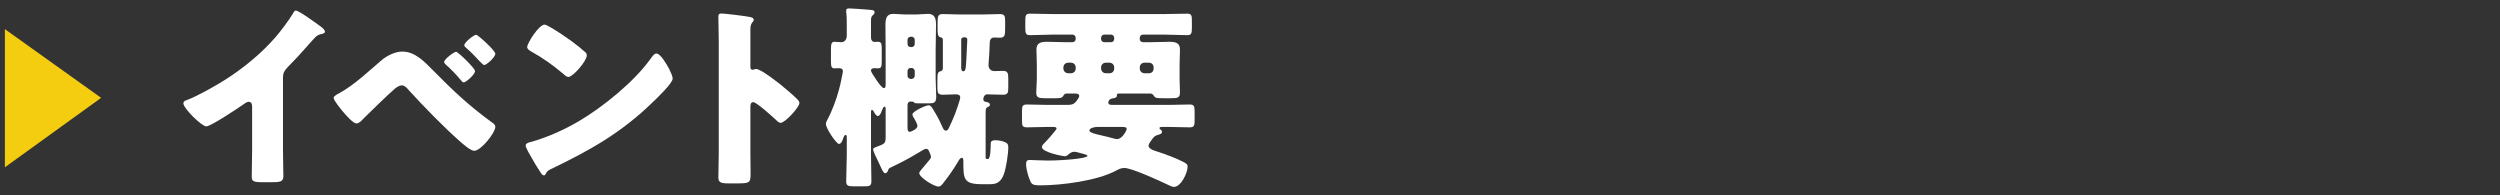
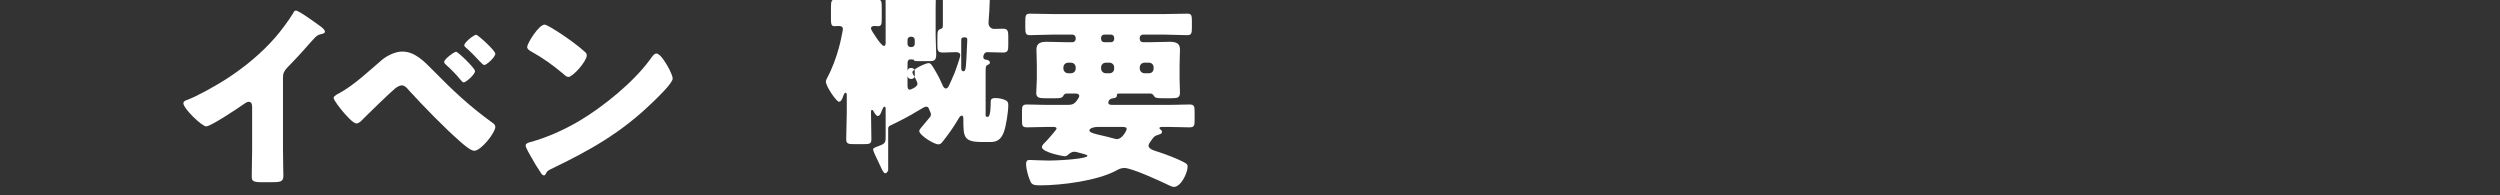
<svg xmlns="http://www.w3.org/2000/svg" version="1.1" viewBox="0 0 512 40">
  <rect x="0" y="0" width="512" height="40" fill="#333333" stroke="none" />
  <defs>
    <style>
      .cls-1 {
        fill: #fff;
      }

      .cls-2 {
        fill: #f4cd11;
      }
    </style>
  </defs>
  <g>
    <g id="_レイヤー_1" data-name="レイヤー_1">
      <g>
-         <path class="cls-2" d="M20.709,20.038L1,34.257V5.968l19.709,14.069Z" />
        <path class="cls-1" d="M57.955,30.558c0,1.08.04,2.16.04,3.24,0,.72.04,1.48.04,2.24,0,1.24-.68,1.28-2.68,1.28h-1.64c-1.88,0-2.159-.24-2.159-1.16,0-1.8.08-3.599.08-5.399v-8.918c0-.6-.2-1-.721-1-.359,0-.879.4-1.159.6-1.08.76-6.599,4.439-7.519,4.439s-4.68-3.679-4.68-4.719c0-.44.48-.6.84-.72,2.119-.8,5.839-2.92,7.799-4.159,3.639-2.32,7.359-5.359,10.198-8.639,1.159-1.32,2.759-3.479,3.679-4.999.08-.2.24-.48.521-.48.601,0,3.96,2.44,5.159,3.319.48.36.8.76.8,1,0,.28-.28.36-.521.44-.559.12-.999.24-1.439.68-.959.96-2.719,3.16-5.719,6.199-.64.68-.92,1.16-.92,2.04v14.718Z" />
        <path class="cls-1" d="M88.684,14.401c4.039,4.119,7.398,7.279,12.078,10.678.32.2.68.48.68.92,0,1.16-2.92,4.879-4.319,4.879-.76,0-2.28-1.36-2.919-1.92-3.16-2.76-7.559-7.279-10.439-10.438-.359-.44-.879-1.04-1.479-1.04-.44,0-1,.36-1.32.6-1.12.92-5.279,4.959-6.439,6.119-.52.56-1,1.08-1.52,1.08-.72,0-2.239-1.8-2.76-2.4-.399-.48-1.919-2.32-1.919-2.84,0-.4.919-.84,1.239-1,3.039-1.68,5.959-4.479,8.639-6.759,1.04-.88,2.76-1.72,4.16-1.72,2.52,0,4.358,1.84,6.318,3.839ZM97.282,14.561c0,.72-1.88,2.32-2.319,2.32-.2,0-.44-.28-.561-.44-.88-1.08-2-2.24-3-3.119-.199-.16-.439-.4-.439-.64,0-.56,2.04-2.08,2.439-2.08s3.88,3.359,3.88,3.959ZM97.521,7.122c.36,0,3.92,3.239,3.92,3.879,0,.72-1.8,2.32-2.279,2.32-.16,0-.521-.36-.92-.76-.84-.92-1.721-1.84-2.68-2.679-.2-.16-.48-.4-.48-.6,0-.6,1.96-2.16,2.439-2.16Z" />
        <path class="cls-1" d="M136.846,13.761c.08.12.119.28.239.44.28.6.681,1.44.681,1.88,0,.96-3.24,4.039-4.08,4.839-6.439,6.279-12.878,9.878-20.877,13.718-.799.4-.76.48-1.079,1.04-.04.12-.16.24-.32.24-.319,0-.56-.36-.72-.64-.68-1-1.32-2.04-1.88-3.08-.28-.48-1.159-1.96-1.159-2.4,0-.36.439-.56.76-.64,3.559-.96,7.039-2.52,10.238-4.399,4.919-2.919,11.078-7.919,14.438-12.518.08-.12.16-.2.24-.32.359-.52.68-.96,1.119-.96.801,0,2.04,2.16,2.4,2.8ZM112.77,5.602c3.239,1.92,5.719,3.839,7.039,5.039.239.2.359.4.359.72,0,1.16-2.84,4.399-3.76,4.399-.359,0-.76-.36-1-.6-2.319-1.92-4.078-3.199-6.719-4.679-.319-.2-.72-.44-.72-.84,0-.8,2.399-4.599,3.56-4.599.2,0,.68.24,1.24.56Z" />
-         <path class="cls-1" d="M153.68,31.478c0,1.32.04,2.64.04,3.999,0,1.92-.12,2.08-2.72,2.08h-1.799c-1.601,0-2.08-.2-2.08-1.24,0-1.6.08-3.159.08-4.759V8.482c0-1.64-.08-3.719-.08-4.959,0-.52.08-.76.64-.76.479,0,5.199.52,6.159.8.24.08.439.24.439.48,0,.2-.119.36-.24.48-.199.28-.439.6-.439,1.44v7.759c0,.2.04.56.48.56.24,0,.479-.16.68-.16.32,0,.84.28,1.479.64,1.28.8,2.919,2.08,3.439,2.48,1,.8,2.8,2.32,3.679,3.239.16.2.281.4.281.64,0,.8-2.92,4.039-3.84,4.039-.359,0-.76-.4-1-.64-.68-.64-3.959-3.599-4.6-3.599-.56,0-.6.56-.6.96v9.598Z" />
-         <path class="cls-1" d="M181.9,34.838c-.119.28-.24.64-.64.64-.28,0-.64-.72-1.079-1.72-.121-.2-.201-.44-.32-.68-.24-.48-1.04-2.08-1.04-2.479,0-.28.16-.32,1.6-.88.8-.32.96-.68.96-1.52v-5.639c0-.48,0-.72-.24-.72s-.439.56-.8,1.44c-.12.2-.28.48-.56.48-.32,0-.6-.48-.92-1.04-.08-.12-.12-.2-.279-.2-.16,0-.201.12-.201.52v8.639c0,1.8.08,3.599.08,5.439,0,.96-.359,1.04-1.52,1.04h-2c-1.199,0-1.639-.08-1.639-1,0-1.84.119-3.679.119-5.479v-3.32c0-.44,0-.72-.24-.72-.279,0-.399.44-.479.64-.12.4-.399,1.2-.88,1.2-.52,0-2.68-3.159-2.68-4.119,0-.28.16-.56.28-.8,1-1.84,1.88-4.239,2.399-6.199.4-1.48.48-2.08.76-3.439,0-.08.04-.24.04-.32,0-.56-.399-.64-.88-.64-.32,0-.64.04-.879.04-.601,0-.681-.48-.681-1.44v-2.4c0-1.12.08-1.6.72-1.6.36,0,1.16.08,1.4.08.6,0,1.119-.48,1.119-1.32v-1.84c0-1.12,0-2.36-.119-3.039v-.32c0-.32.239-.4.68-.4.359,0,3.239.2,4.119.28.92.08,1,.16,1,.56,0,.28-.2.4-.4.6-.279.24-.32.64-.32.96v3.559c0,.64.4.92.76.92.08,0,.16-.04.201-.04h.479c.68,0,.76.4.76,1.56v2.439c0,1.04-.08,1.44-.76,1.44-.24,0-.479-.04-.72-.04-.28,0-.721.08-.721.48,0,.32.641,1.24.84,1.52.08.12.201.28.28.44.479.68,1.16,1.64,1.521,1.64.319,0,.359-.28.359-.8v-6.999c0-1.72-.04-3.439-.04-5.159,0-1.12.16-2.24,1.56-2.24.84,0,1.72.12,2.64.12h1.92c.92,0,1.8-.12,2.64-.12,1.399,0,1.6,1.08,1.6,2.24,0,1.72-.08,3.439-.08,5.159v5.719c0,1.36.12,2.719.12,3.879,0,1.2-.521,1.32-1.319,1.32h-2.32c-.88,0-.88-.08-.92-.24-.08-.12-.56-.12-.72-.12-.479,0-.601.4-.601.8v4.479c0,.36,0,.92.48.92.2,0,1.561-.56,1.561-1.2,0-.4-.601-1.44-.84-1.8-.08-.16-.201-.4-.201-.56,0-.64,2.76-1.88,3.32-1.88.479,0,.76.56,1.399,1.64.56.92,1.04,1.92,1.479,2.92.12.28.32.64.68.64.28,0,.44-.28.561-.48.439-.92.84-1.84,1.24-2.8.199-.52,1.119-3.079,1.119-3.519,0-.52-.439-.64-.88-.64-.88,0-1.76.08-2.64.08-1.08,0-1.16-.4-1.16-1.52v-1.04c0-1.8,0-2.08.721-2.28.32-.08.399-.36.399-.64v-5.679c0-.4-.12-.52-.479-.6-.52-.12-.6-.64-.6-1.56v-.88c0-1.96,0-2.32,1.159-2.32.96,0,2.079.08,3.239.08h5.039c1.16,0,2.32-.08,3.24-.08,1.08,0,1.16.4,1.16,1.52v.92c0,2.12-.041,2.4-1.24,2.4-.36,0-.92-.04-1-.04-.641,0-.92.48-.92,1.08v.08c0,.8-.16,3.519-.24,4.279v.32c0,.6.52,1.12,1.12,1.12s1.239-.04,1.88-.04c.959,0,1.039.56,1.039,1.56v1.8c0,1.08-.08,1.52-1.079,1.52-1.08,0-2.159-.08-3.239-.08-.521,0-.801.56-.801,1,0,.4.28.52.641.56.279.04.72.2.72.56,0,.32-.28.4-.521.52-.359.2-.359.4-.359,1.68v8.599q0,.32.279.32h.201c.56,0,.56-2.64.56-3.079,0-.4.079-.76.96-.76.64,0,1.52.16,2.079.44.44.2.56.52.56,1,0,1.36-.439,4.279-.92,5.559-.52,1.36-1.279,2-2.679,2h-1.84c-3.72,0-3.759-1.08-3.759-4.599,0-.52-.041-.8-.32-.8-.36,0-.641.56-.801.84-.879,1.48-1.879,2.919-2.959,4.279-.48.64-.68.76-1.039.76-.92,0-3.92-1.88-3.92-2.76,0-.2.4-.68,1.08-1.48.32-.4.76-.88,1.199-1.44.08-.16.12-.28.12-.44,0-.28-.159-.52-.399-1.12-.08-.28-.28-.48-.561-.48s-.84.32-1.279.6c-.2.12-.36.24-.48.28-1.76,1.08-3.6,2.04-5.479,2.92-.32.16-.44.2-.561.56ZM185.859,9.002c0,.36.281.64.641.64h.2c.36,0,.64-.28.64-.64v-.84c0-.36-.279-.64-.64-.64h-.2c-.359,0-.641.28-.641.64v.84ZM185.859,15.521c0,.32.281.64.641.64h.2c.36,0,.64-.32.64-.64v-.96c0-.32-.279-.64-.64-.64h-.2c-.359,0-.641.28-.641.64v.96ZM197.378,7.642c-.28,0-.52.2-.52.48v5.799c0,.28.08.68.44.68.479,0,.479-.84.52-1.16.16-1.72.16-3.439.279-5.159v-.16c0-.32-.119-.48-.56-.48h-.16Z" />
+         <path class="cls-1" d="M181.9,34.838c-.119.28-.24.64-.64.64-.28,0-.64-.72-1.079-1.72-.121-.2-.201-.44-.32-.68-.24-.48-1.04-2.08-1.04-2.479,0-.28.16-.32,1.6-.88.8-.32.96-.68.96-1.52v-5.639c0-.48,0-.72-.24-.72s-.439.56-.8,1.44c-.12.2-.28.48-.56.48-.32,0-.6-.48-.92-1.04-.08-.12-.12-.2-.279-.2-.16,0-.201.12-.201.52c0,1.8.08,3.599.08,5.439,0,.96-.359,1.04-1.52,1.04h-2c-1.199,0-1.639-.08-1.639-1,0-1.84.119-3.679.119-5.479v-3.32c0-.44,0-.72-.24-.72-.279,0-.399.44-.479.64-.12.4-.399,1.2-.88,1.2-.52,0-2.68-3.159-2.68-4.119,0-.28.16-.56.28-.8,1-1.84,1.88-4.239,2.399-6.199.4-1.48.48-2.08.76-3.439,0-.08.04-.24.04-.32,0-.56-.399-.64-.88-.64-.32,0-.64.04-.879.04-.601,0-.681-.48-.681-1.44v-2.4c0-1.12.08-1.6.72-1.6.36,0,1.16.08,1.4.08.6,0,1.119-.48,1.119-1.32v-1.84c0-1.12,0-2.36-.119-3.039v-.32c0-.32.239-.4.68-.4.359,0,3.239.2,4.119.28.92.08,1,.16,1,.56,0,.28-.2.4-.4.6-.279.24-.32.64-.32.96v3.559c0,.64.4.92.76.92.08,0,.16-.04.201-.04h.479c.68,0,.76.4.76,1.56v2.439c0,1.04-.08,1.44-.76,1.44-.24,0-.479-.04-.72-.04-.28,0-.721.08-.721.48,0,.32.641,1.24.84,1.52.08.12.201.28.28.44.479.68,1.16,1.64,1.521,1.64.319,0,.359-.28.359-.8v-6.999c0-1.72-.04-3.439-.04-5.159,0-1.12.16-2.24,1.56-2.24.84,0,1.72.12,2.64.12h1.92c.92,0,1.8-.12,2.64-.12,1.399,0,1.6,1.08,1.6,2.24,0,1.72-.08,3.439-.08,5.159v5.719c0,1.36.12,2.719.12,3.879,0,1.2-.521,1.32-1.319,1.32h-2.32c-.88,0-.88-.08-.92-.24-.08-.12-.56-.12-.72-.12-.479,0-.601.4-.601.8v4.479c0,.36,0,.92.48.92.2,0,1.561-.56,1.561-1.2,0-.4-.601-1.44-.84-1.8-.08-.16-.201-.4-.201-.56,0-.64,2.76-1.88,3.32-1.88.479,0,.76.56,1.399,1.64.56.92,1.04,1.92,1.479,2.92.12.28.32.64.68.64.28,0,.44-.28.561-.48.439-.92.84-1.84,1.24-2.8.199-.52,1.119-3.079,1.119-3.519,0-.52-.439-.64-.88-.64-.88,0-1.76.08-2.64.08-1.08,0-1.16-.4-1.16-1.52v-1.04c0-1.8,0-2.08.721-2.28.32-.08.399-.36.399-.64v-5.679c0-.4-.12-.52-.479-.6-.52-.12-.6-.64-.6-1.56v-.88c0-1.96,0-2.32,1.159-2.32.96,0,2.079.08,3.239.08h5.039c1.16,0,2.32-.08,3.24-.08,1.08,0,1.16.4,1.16,1.52v.92c0,2.12-.041,2.4-1.24,2.4-.36,0-.92-.04-1-.04-.641,0-.92.48-.92,1.08v.08c0,.8-.16,3.519-.24,4.279v.32c0,.6.52,1.12,1.12,1.12s1.239-.04,1.88-.04c.959,0,1.039.56,1.039,1.56v1.8c0,1.08-.08,1.52-1.079,1.52-1.08,0-2.159-.08-3.239-.08-.521,0-.801.56-.801,1,0,.4.28.52.641.56.279.04.72.2.72.56,0,.32-.28.4-.521.52-.359.2-.359.4-.359,1.68v8.599q0,.32.279.32h.201c.56,0,.56-2.64.56-3.079,0-.4.079-.76.96-.76.64,0,1.52.16,2.079.44.44.2.56.52.56,1,0,1.36-.439,4.279-.92,5.559-.52,1.36-1.279,2-2.679,2h-1.84c-3.72,0-3.759-1.08-3.759-4.599,0-.52-.041-.8-.32-.8-.36,0-.641.56-.801.84-.879,1.48-1.879,2.919-2.959,4.279-.48.64-.68.76-1.039.76-.92,0-3.92-1.88-3.92-2.76,0-.2.4-.68,1.08-1.48.32-.4.76-.88,1.199-1.44.08-.16.12-.28.12-.44,0-.28-.159-.52-.399-1.12-.08-.28-.28-.48-.561-.48s-.84.32-1.279.6c-.2.12-.36.24-.48.28-1.76,1.08-3.6,2.04-5.479,2.92-.32.16-.44.2-.561.56ZM185.859,9.002c0,.36.281.64.641.64h.2c.36,0,.64-.28.64-.64v-.84c0-.36-.279-.64-.64-.64h-.2c-.359,0-.641.28-.641.64v.84ZM185.859,15.521c0,.32.281.64.641.64h.2c.36,0,.64-.32.64-.64v-.96c0-.32-.279-.64-.64-.64h-.2c-.359,0-.641.28-.641.64v.96ZM197.378,7.642c-.28,0-.52.2-.52.48v5.799c0,.28.08.68.44.68.479,0,.479-.84.52-1.16.16-1.72.16-3.439.279-5.159v-.16c0-.32-.119-.48-.56-.48h-.16Z" />
        <path class="cls-1" d="M235.862,28.639c-.28.36-.64.88-.64,1.2,0,.76,1.439,1.08,2.039,1.28,1.48.48,3.8,1.36,5,2,.68.36.959.48.959,1.04,0,1.24-1.359,4.119-2.799,4.119-.28,0-.68-.16-1.16-.4-1.64-.8-7.479-3.479-8.998-3.479-.721,0-1.2.28-1.8.6-3.8,2-10.919,2.959-15.518,2.959-1.159,0-1.6-.16-1.88-.72-.439-.92-.92-2.599-.92-3.599,0-.76.28-.88.76-.88.32,0,2.32.12,3.72.12,2.88,0,8.079-.4,8.079-.96,0-.12-.121-.2-.521-.32-.239-.08-1.04-.28-1.319-.36-.28-.08-.561-.16-.84-.16-.561,0-.881.28-1.32.64-.16.16-.4.28-.64.28-.319,0-4.679-.8-4.679-1.88,0-.4.52-.84.799-1.12.32-.32,1.28-1.4,1.881-2.16.199-.24.319-.44.319-.52,0-.28-.399-.32-.601-.32h-1.479c-1.32,0-2.641.08-3.92.08-1,0-1.08-.32-1.08-1.36v-1.92c0-1.08.08-1.4,1.08-1.4,1.279,0,2.6.08,3.92.08h4.398c.76,0,1.12-.16,1.4-.4.319-.28.56-.64.799-1.04.08-.12.121-.24.121-.4,0-.4-.44-.48-.76-.48h-1.881c-.279,0-.479.2-.6.44-.24.48-.72.52-1.56.52h-2.159c-1.28,0-1.84-.12-1.84-1.12,0-.84.119-1.84.119-2.719v-2.959c0-1.36-.079-2.4-.079-3.199,0-1.4,1.04-1.56,2.159-1.56,1.32,0,2.64.08,3.959.08h1.28c.319,0,.64-.28.64-.64v-.28c0-.32-.32-.64-.64-.64h-3.88c-1.6,0-3.238.12-4.879.12-.84,0-.92-.44-.92-1.52v-1.24c0-1.2.041-1.64.92-1.64,1.641,0,3.279.08,4.879.08h22.517c1.601,0,3.239-.08,4.88-.08.84,0,.92.4.92,1.44v1.4c0,1.12-.08,1.56-.92,1.56-1.641,0-3.279-.12-4.88-.12h-4.239c-.32,0-.64.32-.64.64v.28c0,.36.319.64.64.64h1.641c1.239,0,2.479-.08,3.719-.08,1.16,0,2.24.12,2.24,1.56,0,.96-.08,2-.08,3.199v2.959c0,.92.08,1.8.08,2.64,0,1.12-.48,1.2-1.961,1.2h-1.199c-1.56,0-1.88,0-2.199-.52-.121-.2-.36-.44-.641-.44h-6.519c-.16,0-.399.04-.399.24v.2c0,.44-.641.52-.961.56-.68.12-.799.68-.799.84,0,.44.439.48.799.48h11.838c1.32,0,2.641-.08,3.96-.08,1,0,1.08.32,1.08,1.56v1.6c0,1.2-.08,1.52-1.08,1.52-1.319,0-2.64-.08-3.96-.08h-1.559c-.28,0-.601,0-.601.24,0,.16.2.28.32.36s.2.24.2.4c0,.44-.521.52-.881.64-.159.04-.359.12-.52.2-.16.12-.439.4-.72.8ZM220.305,13.801c0-.56-.439-.96-.959-.96h-.601c-.52,0-.96.4-.96.96v.24c0,.52.44.96.96.96h.601c.52,0,.959-.4.959-.96v-.24ZM224.664,25.999c-.52,0-1.56.24-1.56.72,0,.44,1.159.72,2.6,1.04.68.16,1.399.32,2.079.52.32.08.681.2,1,.2,1.08,0,1.96-1.8,1.96-2.04,0-.44-.521-.44-.88-.44h-5.199ZM226.145,7.082c-.36,0-.641.32-.641.64v.28c0,.36.28.64.641.64h1.399c.36,0,.64-.28.64-.64v-.28c0-.32-.24-.6-.64-.64h-1.399ZM228.184,13.801c0-.56-.439-.96-.96-.96h-.76c-.521,0-.96.4-.96.96v.24c0,.52.439.96.96.96h.76c.56,0,.96-.4.96-.96v-.24ZM236.262,13.801c0-.56-.399-.96-.959-.96h-.92c-.52,0-.96.4-.96.96v.24c0,.52.44.96.96.96h.92c.56,0,.959-.4.959-.96v-.24Z" />
      </g>
    </g>
  </g>
</svg>